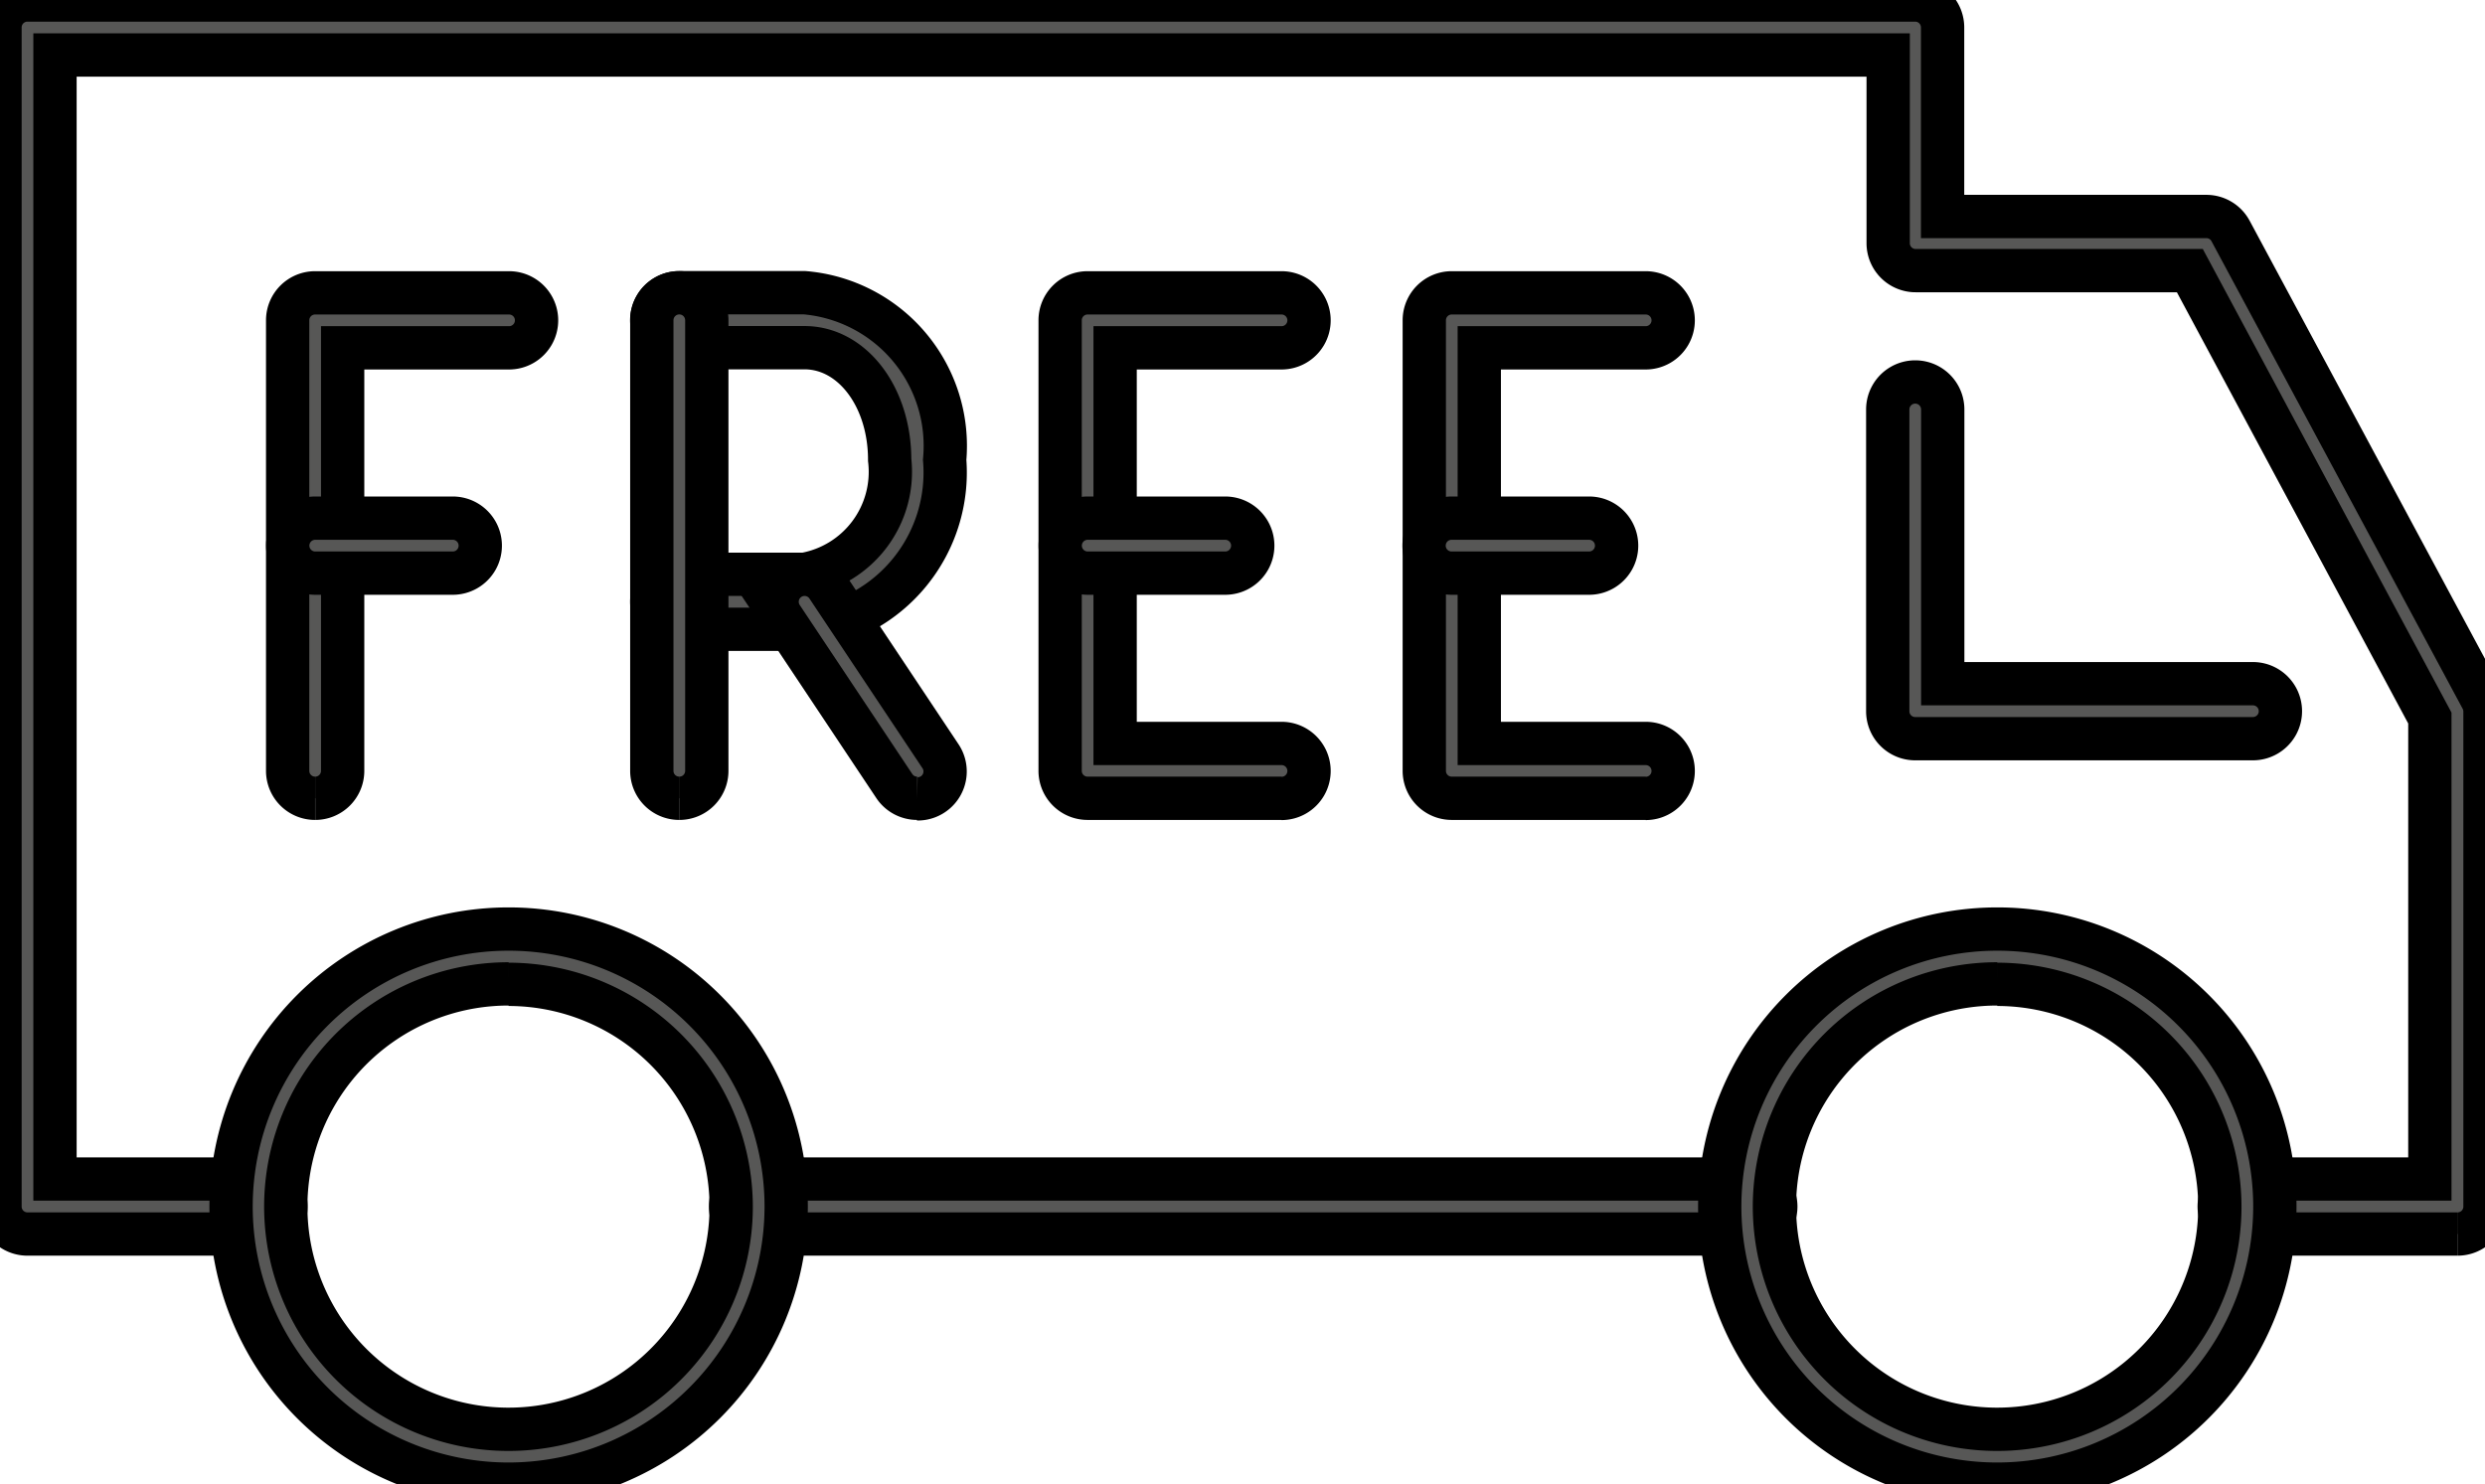
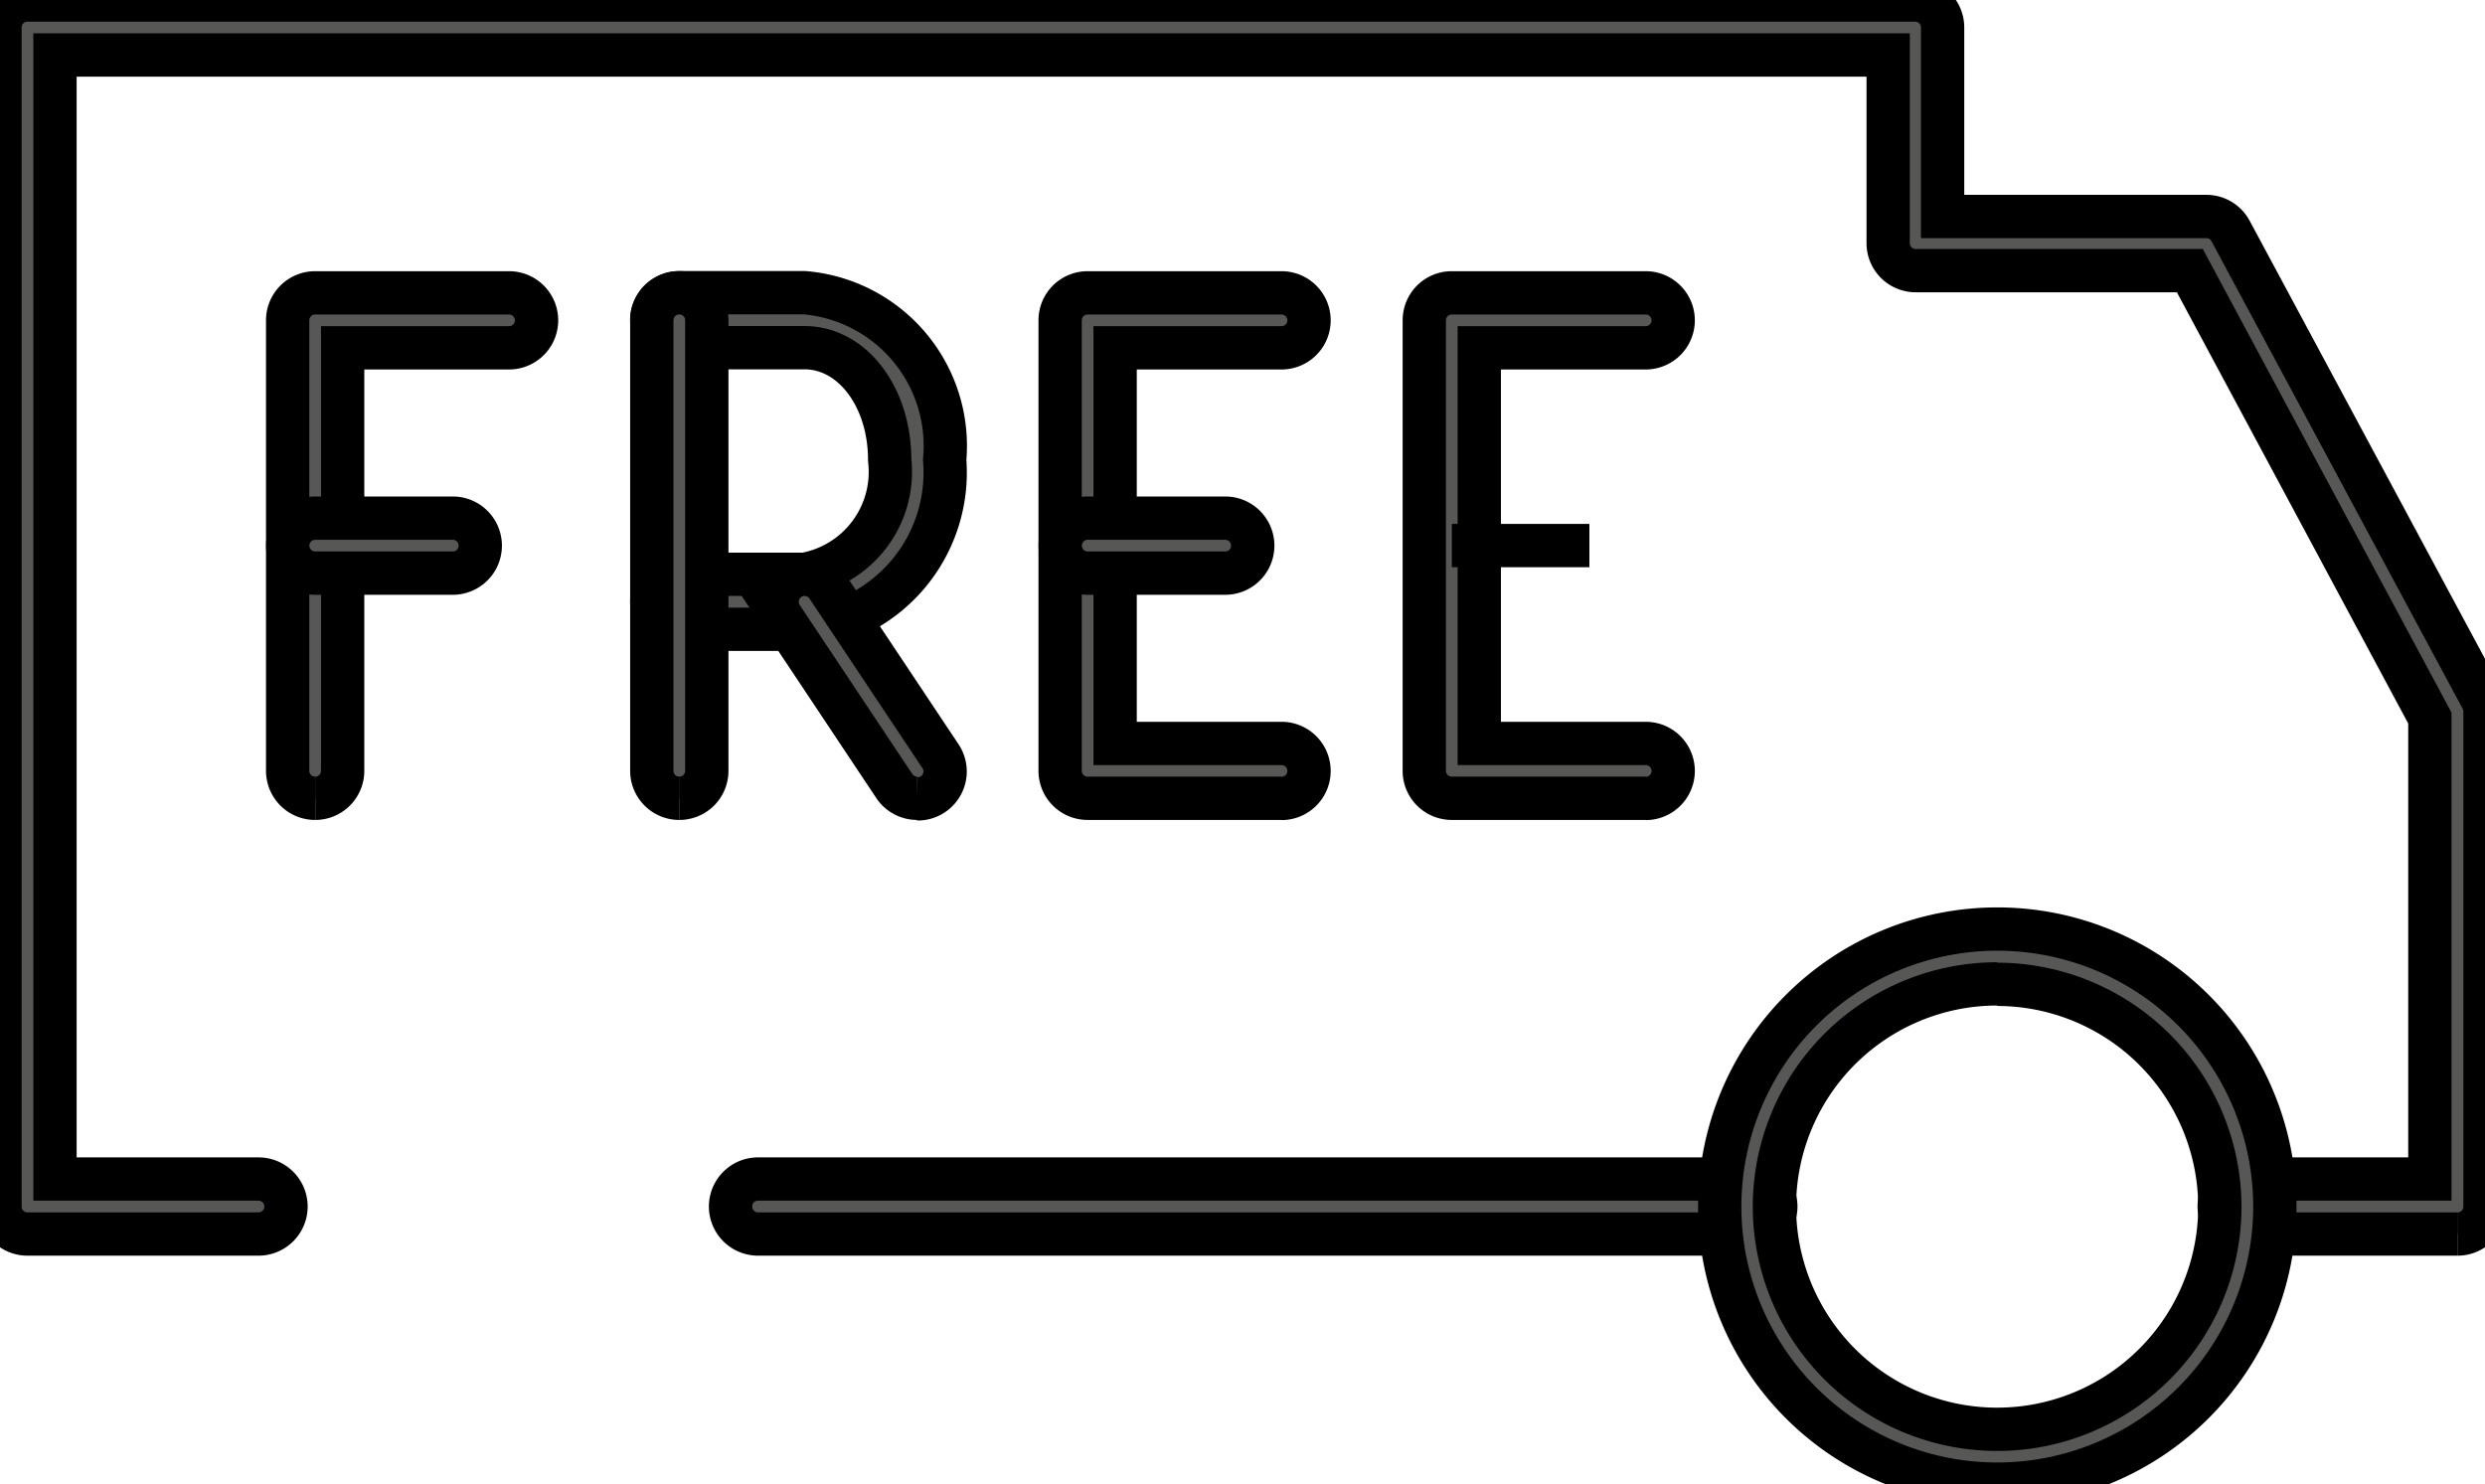
<svg xmlns="http://www.w3.org/2000/svg" id="Group_627" data-name="Group 627" width="17.217" height="10.283" viewBox="0 0 17.217 10.283">
  <defs>
    <clipPath id="clip-path">
      <rect id="Rectangle_602" data-name="Rectangle 602" width="17.217" height="10.283" fill="none" stroke="#000" stroke-width="0.3" />
    </clipPath>
  </defs>
  <g id="Group_626" data-name="Group 626" transform="translate(0 0)" clip-path="url(#clip-path)">
    <path id="Path_345" data-name="Path 345" d="M46.937,64.752H40.075a.19.19,0,1,1,0-.381h6.861a.19.19,0,0,1,0,.381" transform="translate(-34.823 -56.202)" fill="#575756" stroke="#000" stroke-width="0.3" />
    <path id="Path_346" data-name="Path 346" d="M17.026,8.55h-1.46a.19.19,0,0,1,0-.381h1.269V4.975l-1.663-3.1h-1.9a.19.19,0,0,1-.19-.19V.381H.381V8.169H1.791a.19.19,0,0,1,0,.381H.19A.19.19,0,0,1,0,8.36V.19A.19.19,0,0,1,.19,0H13.269a.19.19,0,0,1,.19.19V1.5h1.827a.19.19,0,0,1,.168.1l1.74,3.239a.191.191,0,0,1,.023.09V8.36a.19.19,0,0,1-.19.19" transform="translate(0 0)" fill="#575756" stroke="#000" stroke-width="0.3" />
    <path id="Path_347" data-name="Path 347" d="M95.81,54.563a1.923,1.923,0,1,1,1.923-1.923,1.925,1.925,0,0,1-1.923,1.923m0-3.466a1.543,1.543,0,1,0,1.542,1.542A1.544,1.544,0,0,0,95.81,51.1" transform="translate(-81.972 -44.28)" fill="#575756" stroke="#000" stroke-width="0.3" />
-     <path id="Path_348" data-name="Path 348" d="M14.539,54.563a1.923,1.923,0,1,1,1.923-1.923,1.925,1.925,0,0,1-1.923,1.923m0-3.466a1.543,1.543,0,1,0,1.542,1.542A1.544,1.544,0,0,0,14.539,51.1" transform="translate(-11.015 -44.28)" fill="#575756" stroke="#000" stroke-width="0.3" />
-     <path id="Path_349" data-name="Path 349" d="M105.583,23.324h-2.34a.19.19,0,0,1-.19-.19V21.043a.19.19,0,1,1,.381,0v1.9h2.149a.19.19,0,0,1,0,.381" transform="translate(-89.974 -18.206)" fill="#575756" stroke="#000" stroke-width="0.3" />
    <path id="Path_350" data-name="Path 350" d="M35.777,18.319a.19.19,0,0,1,0-.381h.868a.721.721,0,0,0,.59-.793c0-.436-.259-.777-.59-.777h-.868a.19.19,0,0,1,0-.381h.868a1.065,1.065,0,0,1,.971,1.158,1.093,1.093,0,0,1-.965,1.174Z" transform="translate(-31.071 -13.959)" fill="#575756" stroke="#000" stroke-width="0.3" />
    <path id="Path_351" data-name="Path 351" d="M35.777,19.49a.19.19,0,0,1-.19-.19V16.178a.19.19,0,0,1,.381,0V19.3a.19.19,0,0,1-.19.19" transform="translate(-31.071 -13.959)" fill="#575756" stroke="#000" stroke-width="0.3" />
    <path id="Path_352" data-name="Path 352" d="M43.4,32.91a.19.19,0,0,1-.159-.085l-.78-1.171a.19.19,0,0,1,.317-.211l.78,1.171a.19.19,0,0,1-.158.3" transform="translate(-37.045 -27.379)" fill="#575756" stroke="#000" stroke-width="0.3" />
    <path id="Path_353" data-name="Path 353" d="M15.893,19.49a.19.19,0,0,1-.19-.19V16.178a.19.19,0,0,1,.19-.19h1.344a.19.19,0,0,1,0,.381H16.084V19.3a.19.19,0,0,1-.19.19" transform="translate(-13.71 -13.959)" fill="#575756" stroke="#000" stroke-width="0.3" />
    <line id="Line_214" data-name="Line 214" x2="0.953" transform="translate(2.183 3.78)" fill="#fff" stroke="#000" stroke-width="0.3" />
    <path id="Path_354" data-name="Path 354" d="M16.847,28.666h-.953a.19.19,0,0,1,0-.381h.953a.19.19,0,0,1,0,.381" transform="translate(-13.71 -24.695)" fill="#575756" stroke="#000" stroke-width="0.3" />
    <path id="Path_355" data-name="Path 355" d="M59.409,19.49H58.065a.19.19,0,0,1-.19-.19V16.178a.19.19,0,0,1,.19-.19h1.344a.19.19,0,1,1,0,.381H58.256v2.741h1.153a.19.19,0,0,1,0,.381" transform="translate(-50.53 -13.959)" fill="#575756" stroke="#000" stroke-width="0.3" />
    <line id="Line_215" data-name="Line 215" x2="0.953" transform="translate(7.535 3.78)" fill="#fff" stroke="#000" stroke-width="0.3" />
    <path id="Path_356" data-name="Path 356" d="M59.019,28.666h-.953a.19.19,0,0,1,0-.381h.953a.19.19,0,1,1,0,.381" transform="translate(-50.53 -24.695)" fill="#575756" stroke="#000" stroke-width="0.3" />
    <path id="Path_357" data-name="Path 357" d="M79.293,19.49H77.949a.19.19,0,0,1-.19-.19V16.178a.19.19,0,0,1,.19-.19h1.344a.19.19,0,1,1,0,.381H78.14v2.741h1.153a.19.19,0,1,1,0,.381" transform="translate(-67.891 -13.959)" fill="#575756" stroke="#000" stroke-width="0.3" />
    <line id="Line_216" data-name="Line 216" x2="0.953" transform="translate(10.059 3.78)" fill="#fff" stroke="#000" stroke-width="0.3" />
-     <path id="Path_358" data-name="Path 358" d="M78.9,28.666h-.953a.19.19,0,0,1,0-.381H78.9a.19.19,0,0,1,0,.381" transform="translate(-67.89 -24.695)" fill="#575756" stroke="#000" stroke-width="0.3" />
  </g>
</svg>